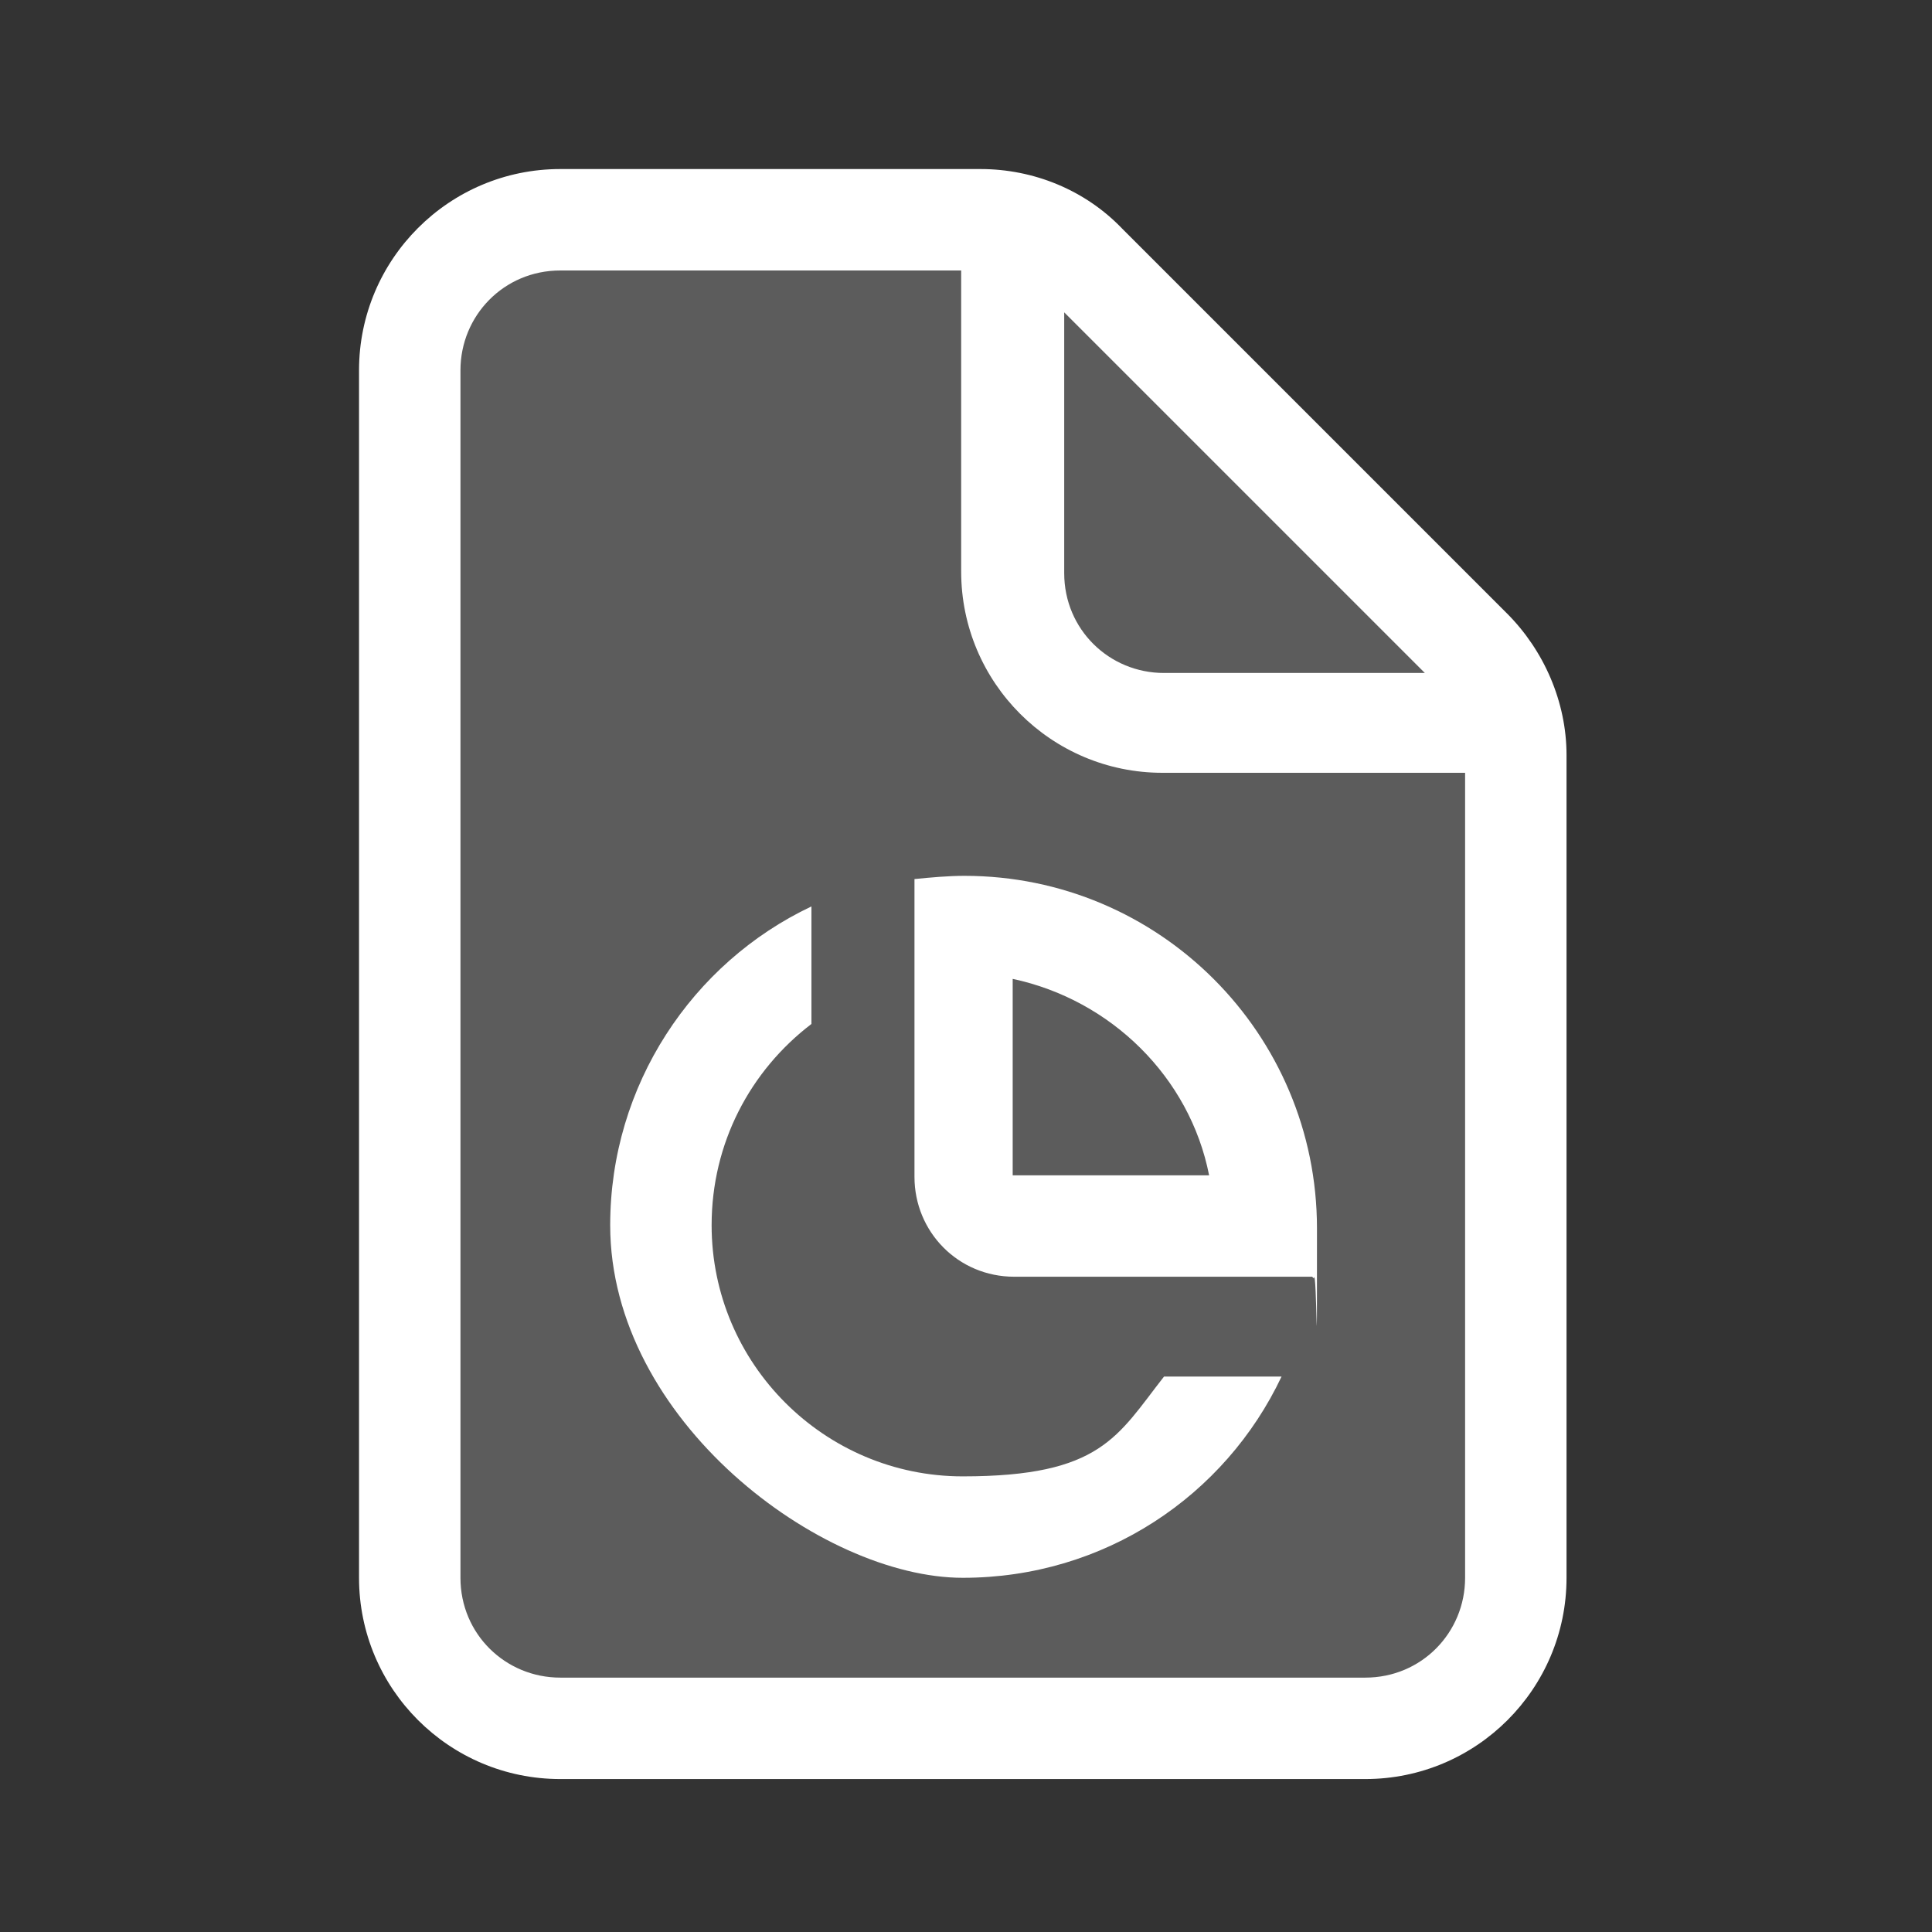
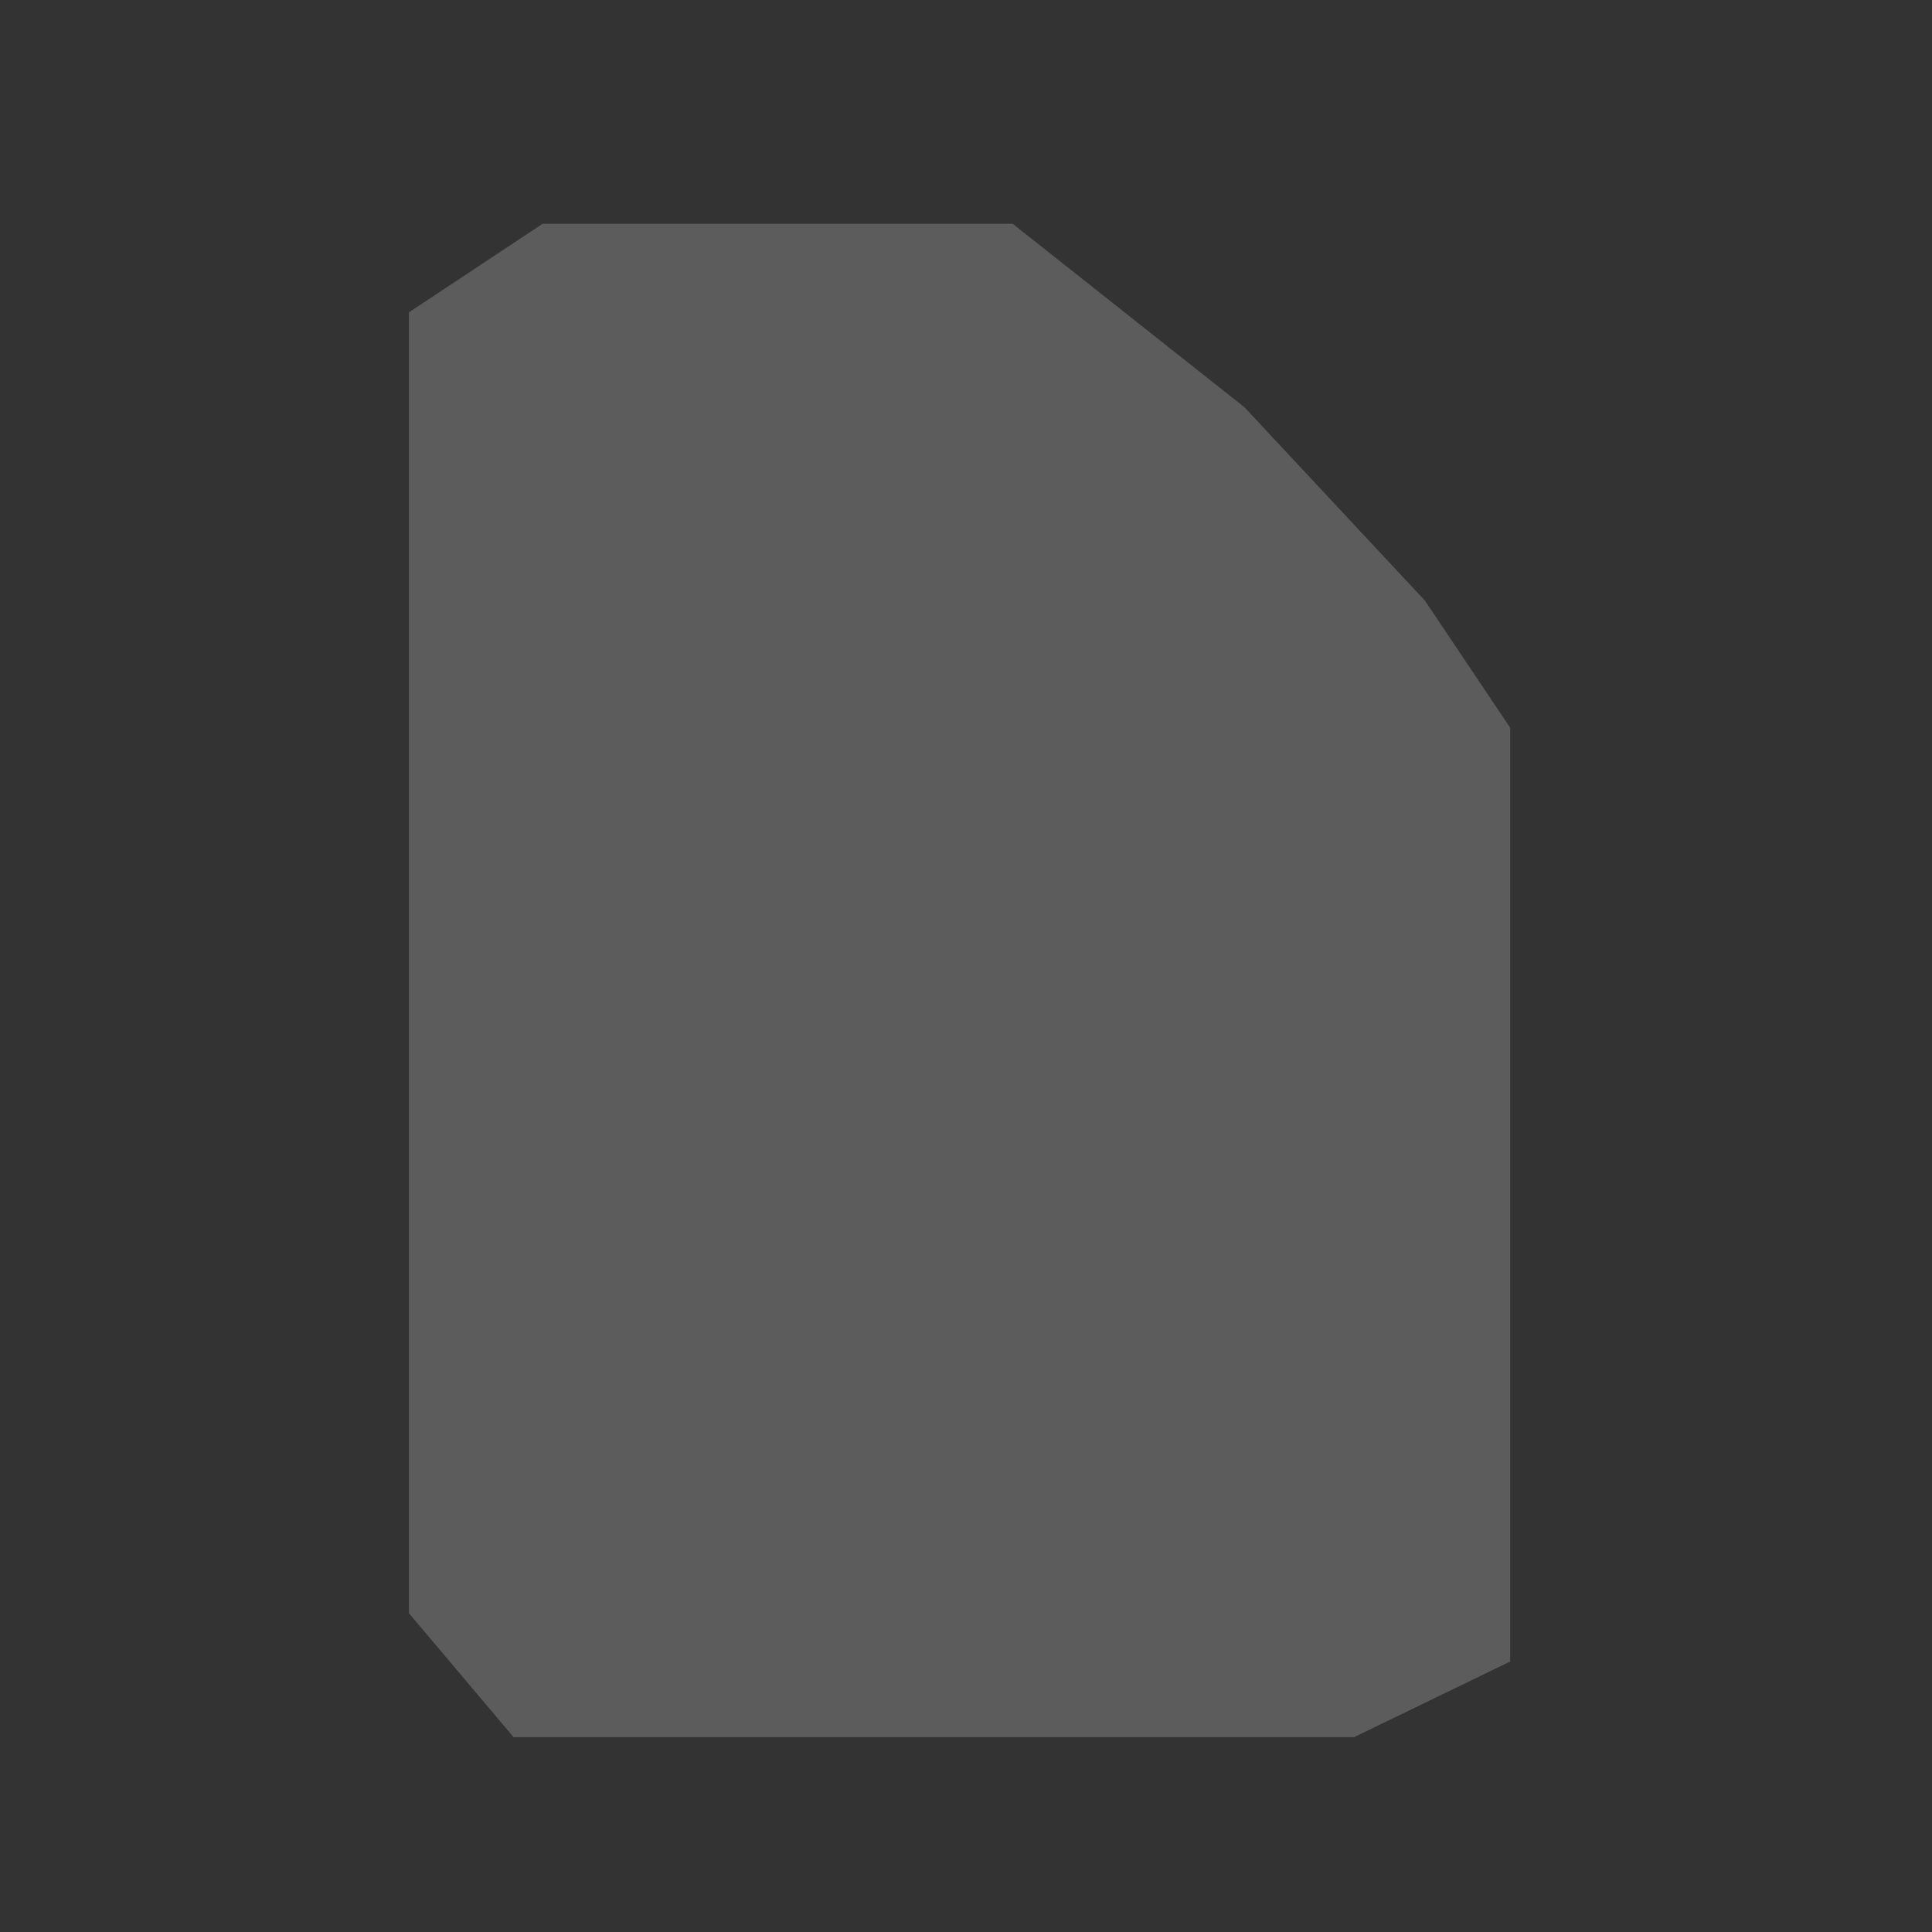
<svg xmlns="http://www.w3.org/2000/svg" id="Ebene_1" version="1.1" viewBox="0 0 120 120">
  <rect x="0" y="0" width="120" height="120" fill="#333333" stroke="none" />
  <defs>
    <style>
      .st0 {
        opacity: .2;
      }

      .st0, .st1 {
        fill: #fff;
      }
    </style>
  </defs>
  <polygon class="st0" points="62.9 13.9 33.7 13.9 25.4 19.4 25.4 100.2 31.9 107.9 84.1 107.9 93.8 103.2 93.8 45.2 88.5 37.3 77.3 25.3 62.9 13.9" />
-   <path class="st1" d="M59.8,16.8h-25c-3.5,0-6.2,2.8-6.2,6.2v75c0,3.5,2.8,6.2,6.2,6.2h50c3.5,0,6.2-2.8,6.2-6.2v-50h-18.8c-6.9,0-12.5-5.6-12.5-12.5v-18.8ZM88.5,41.8l-22.4-22.4v16.2c0,3.5,2.8,6.2,6.2,6.2h16.2ZM22.3,23c0-6.9,5.6-12.5,12.5-12.5h26.1c3.3,0,6.5,1.3,8.8,3.7l23.9,23.9c2.3,2.3,3.7,5.5,3.7,8.8v51.1c0,6.9-5.6,12.5-12.5,12.5h-50c-6.9,0-12.5-5.6-12.5-12.5V23ZM37.9,76.1c0-8.7,5.1-16.3,12.5-19.8v7.3c-3.8,2.9-6.2,7.4-6.2,12.5,0,8.6,7,15.6,15.6,15.6s9.6-2.5,12.5-6.2h7.3c-3.5,7.4-11,12.5-19.8,12.5s-21.9-9.8-21.9-21.9ZM81.5,79.3h-18.5c-3.5,0-6.2-2.8-6.2-6.2v-18.5c1-.1,2.1-.2,3.1-.2,12.1,0,21.9,9.8,21.9,21.9s0,2.1-.2,3.1ZM62.9,60.8v12.2h12.2c-1.2-6.1-6.1-10.9-12.2-12.2Z" />
</svg>